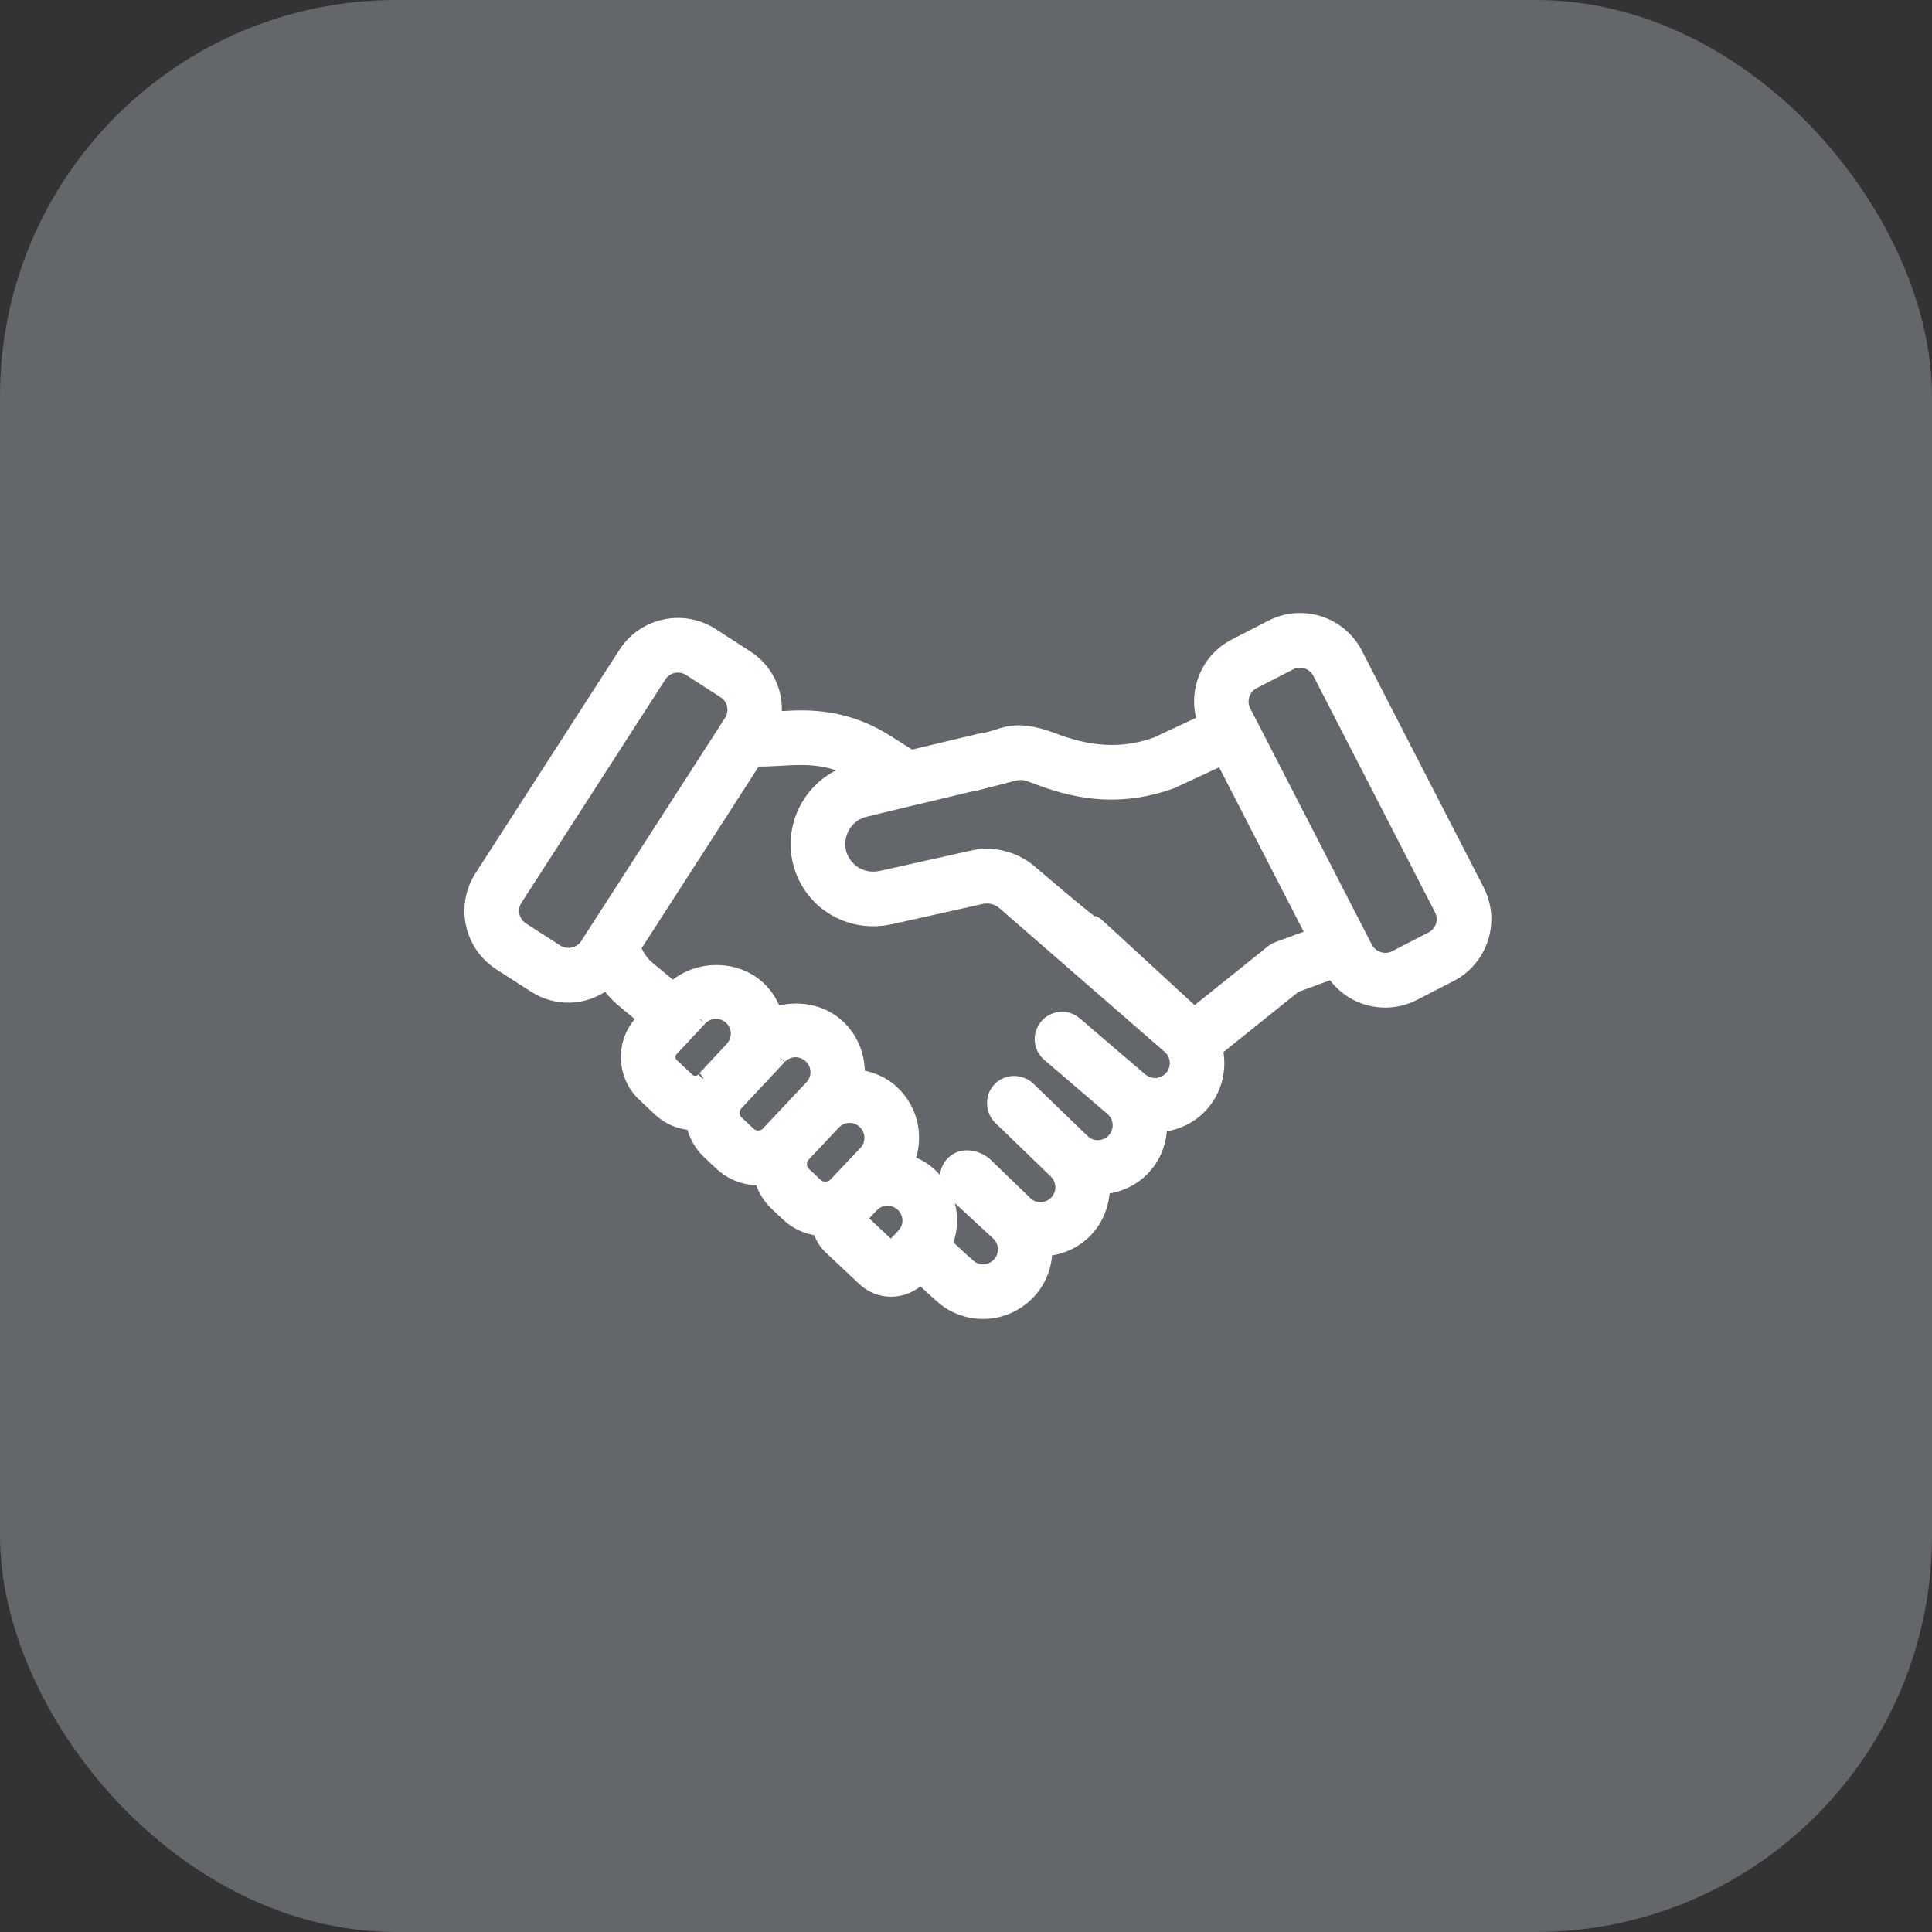
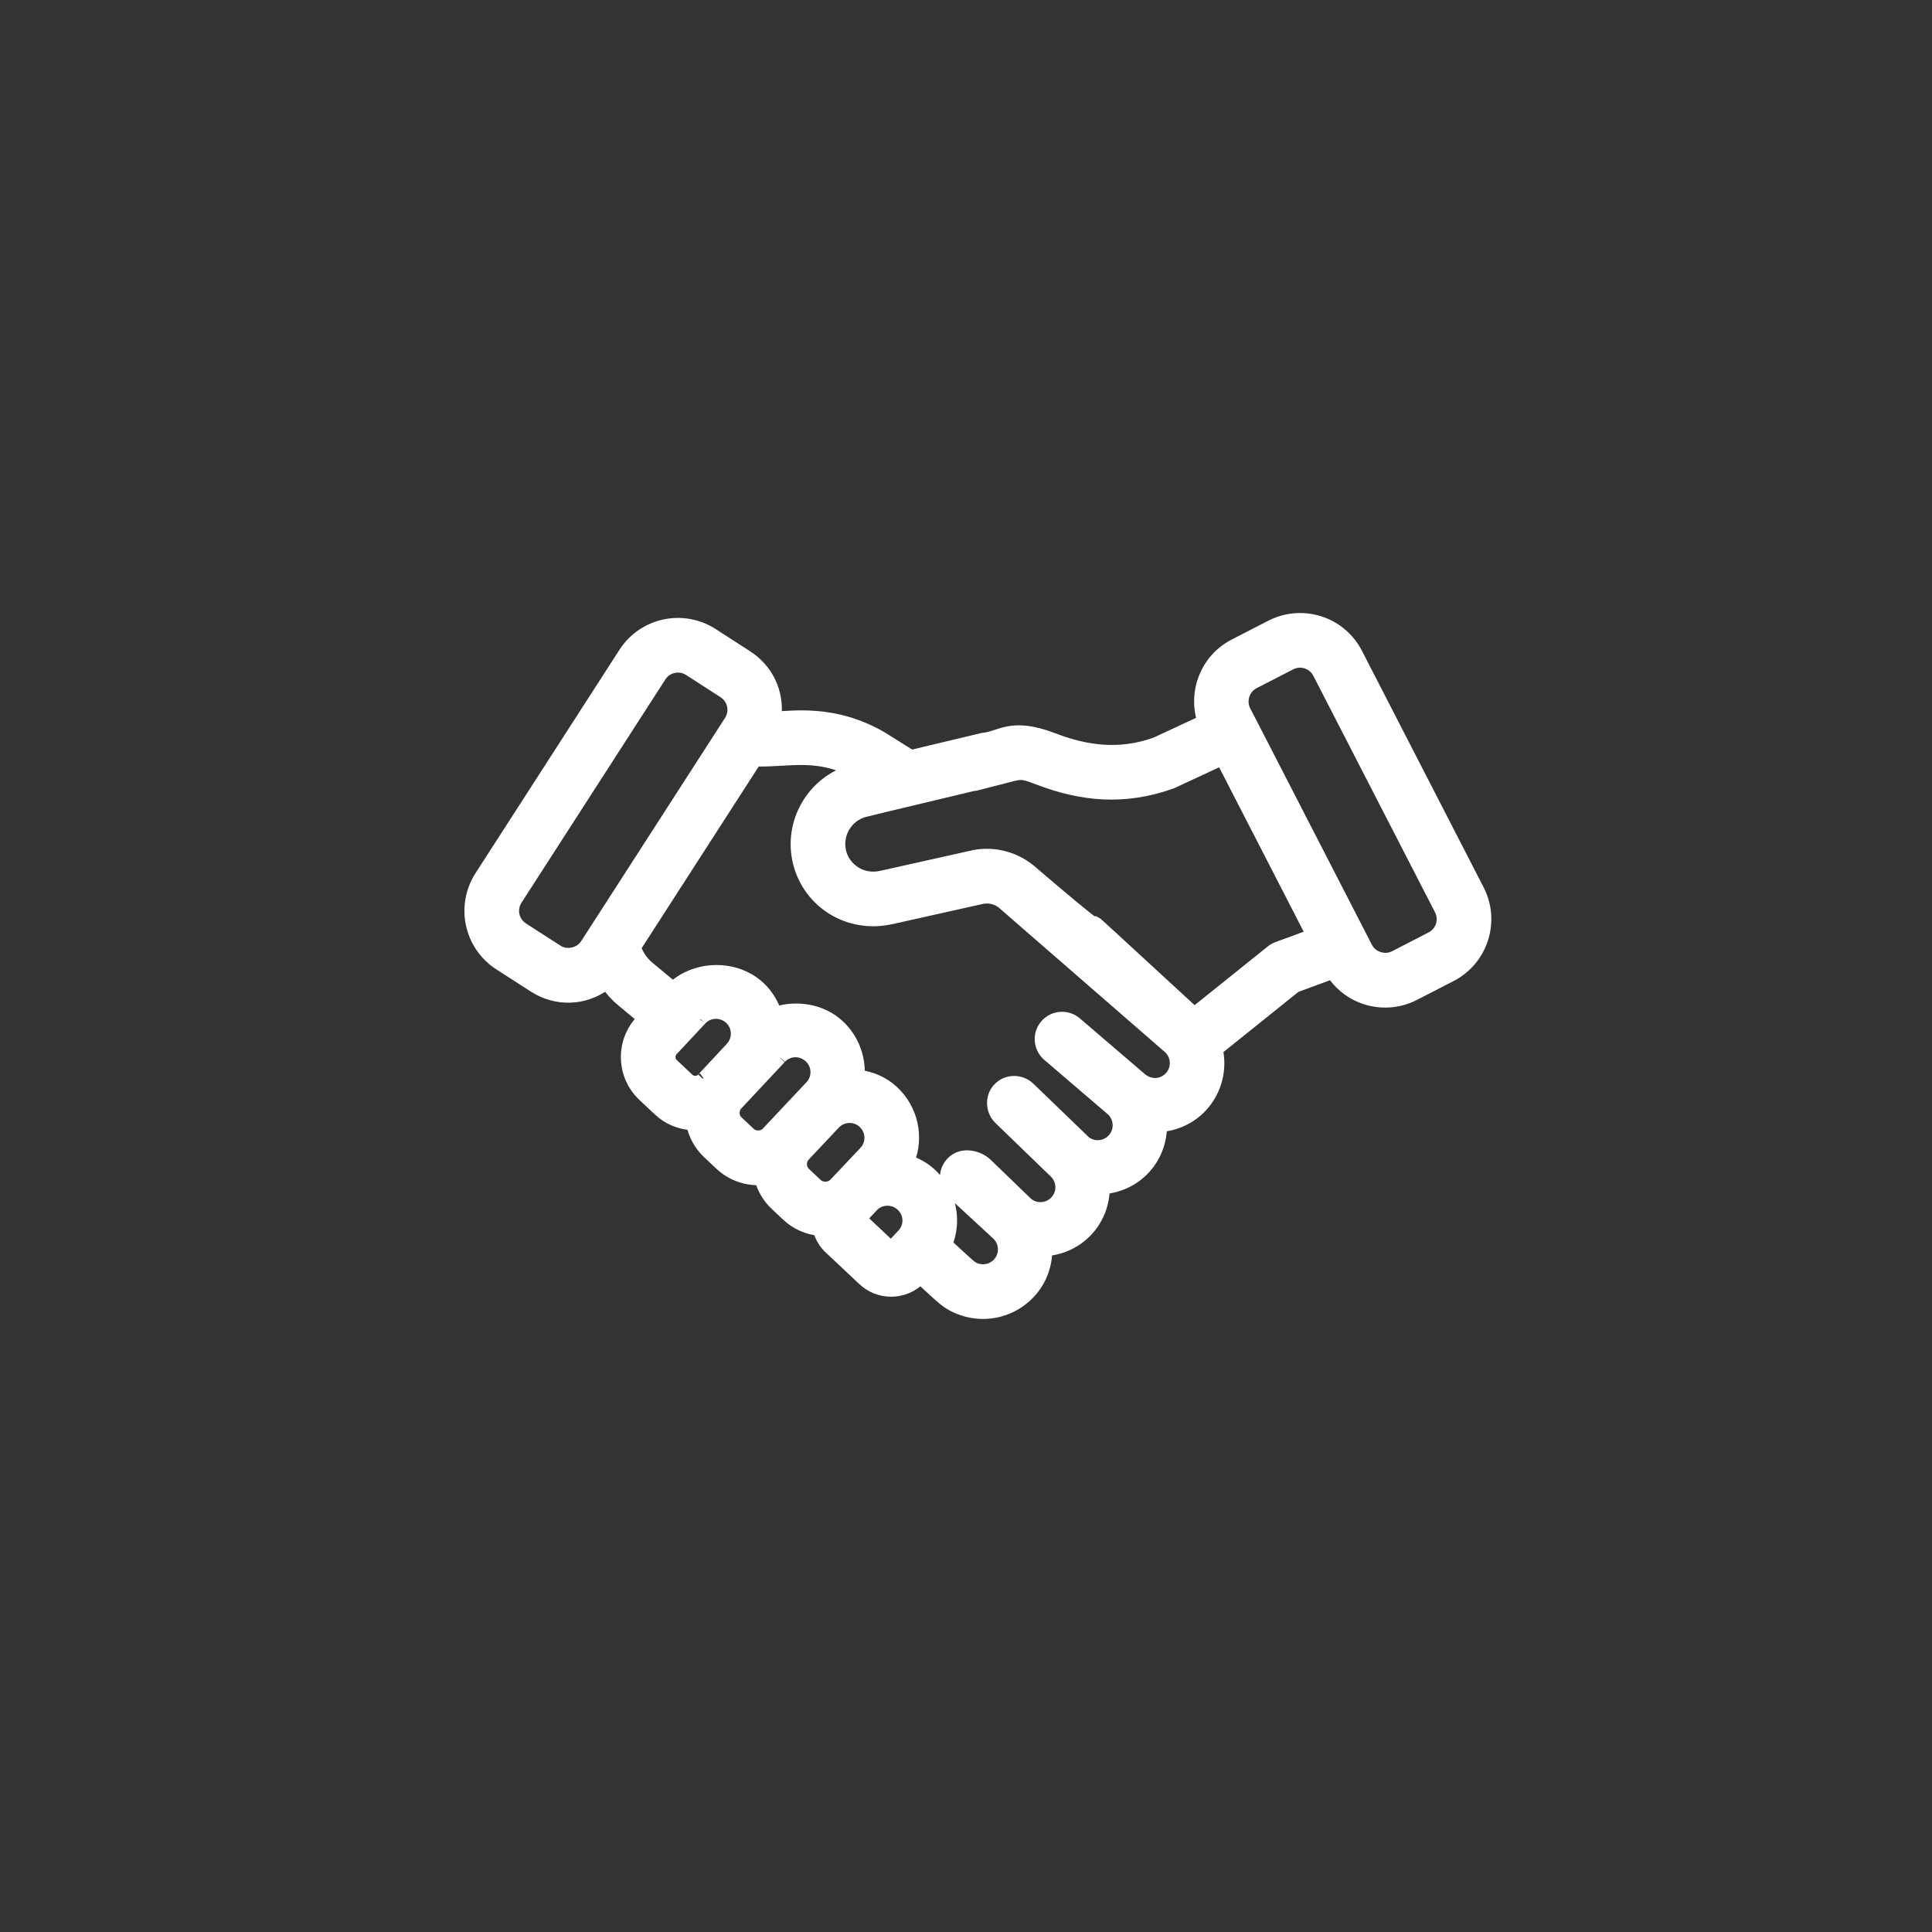
<svg xmlns="http://www.w3.org/2000/svg" width="78" height="78" viewBox="0 0 78 78" fill="none">
  <rect x="0" y="0" width="78" height="78" fill="#333333" stroke="none" />
-   <rect width="78" height="78" rx="16" fill="#63666A" />
  <path d="M54.763 26.389C54.107 25.115 52.559 24.644 51.316 25.284L49.841 26.043C48.707 26.627 48.202 27.942 48.588 29.117L46.655 30.017C45.212 30.528 43.877 30.36 42.522 29.84C40.801 29.181 40.401 29.779 39.672 29.839C39.67 29.84 39.668 29.84 39.665 29.841C38.84 30.038 37.435 30.373 36.781 30.529L35.749 29.88C33.686 28.59 31.82 29.002 31.297 28.962C31.422 27.924 30.941 27.014 30.151 26.505L28.756 25.605C27.579 24.847 25.992 25.171 25.218 26.371L19.409 35.386C18.643 36.575 18.984 38.158 20.173 38.925L21.568 39.823C22.426 40.376 23.563 40.399 24.486 39.7C24.66 39.945 24.855 40.175 25.09 40.37L25.988 41.118L25.883 41.23C25.091 42.082 25.135 43.424 25.982 44.221L26.614 44.815C26.981 45.16 27.454 45.354 27.953 45.381C28.043 45.809 28.258 46.216 28.6 46.538L29.089 46.998C29.502 47.387 30.042 47.601 30.609 47.601C30.643 47.601 30.675 47.592 30.709 47.591C30.817 47.981 31.023 48.337 31.325 48.622L31.792 49.061C32.144 49.393 32.59 49.589 33.065 49.644C33.144 49.925 33.292 50.182 33.51 50.386L34.866 51.661C35.168 51.945 35.563 52.102 35.979 52.102C36.423 52.102 36.854 51.916 37.16 51.593C38.125 52.489 38.236 52.59 38.608 52.762C38.955 52.922 39.323 53 39.687 53C40.385 53 41.07 52.713 41.569 52.174C42.016 51.69 42.23 51.077 42.235 50.464C42.846 50.41 43.441 50.15 43.889 49.664C44.334 49.181 44.548 48.572 44.557 47.963C45.164 47.906 45.756 47.647 46.201 47.164C46.648 46.679 46.862 46.067 46.866 45.453C47.472 45.396 48.063 45.137 48.507 44.655C49.094 44.018 49.292 43.162 49.12 42.374L52.295 39.825L53.79 39.274C54.518 40.383 55.944 40.736 57.095 40.145L58.57 39.386C59.825 38.74 60.321 37.194 59.676 35.939L54.763 26.389ZM22.493 38.389L21.098 37.491C20.7 37.233 20.588 36.705 20.843 36.311L26.653 27.295C26.906 26.901 27.433 26.784 27.832 27.04L29.227 27.939C29.625 28.196 29.737 28.723 29.482 29.119L23.672 38.134C23.426 38.516 22.877 38.638 22.493 38.389ZM27.152 42.979C26.985 42.822 26.977 42.559 27.132 42.392C27.229 42.289 28.37 41.065 28.289 41.151C28.622 40.798 29.159 40.803 29.489 41.114C29.83 41.435 29.847 41.973 29.523 42.317C29.444 42.403 28.292 43.638 28.372 43.553C28.211 43.726 27.945 43.726 27.783 43.573L27.152 42.979ZM30.257 45.755L29.768 45.295C29.571 45.11 29.559 44.806 29.728 44.6C29.809 44.514 31.588 42.611 31.508 42.697C31.81 42.376 32.335 42.324 32.708 42.674C33.045 42.992 33.061 43.524 32.744 43.861C32.832 43.767 31.466 45.22 30.983 45.733C30.797 45.933 30.459 45.944 30.257 45.755ZM32.494 47.379C32.3 47.198 32.261 46.886 32.458 46.655L33.682 45.354C34.015 45.001 34.552 45.006 34.881 45.317C35.227 45.641 35.237 46.18 34.92 46.515L33.707 47.797C33.514 48.001 33.168 48.013 32.961 47.819L32.494 47.379ZM35.975 50.362L34.739 49.199L35.22 48.688C35.525 48.362 36.064 48.33 36.419 48.665C36.583 48.819 36.677 49.027 36.684 49.251C36.69 49.475 36.609 49.688 36.455 49.852L35.975 50.362ZM47.252 43.498C46.954 43.821 46.432 43.892 46.031 43.529L46.031 43.529L43.432 41.303C43.075 40.998 42.537 41.038 42.229 41.396C41.922 41.754 41.964 42.292 42.322 42.599L44.893 44.801C44.895 44.803 44.897 44.804 44.899 44.806C45.242 45.124 45.264 45.663 44.946 46.007C44.631 46.35 44.098 46.372 43.767 46.075C43.763 46.072 43.76 46.067 43.756 46.063L41.539 43.924C41.243 43.64 40.692 43.576 40.334 43.945C40.334 43.945 40.334 43.945 40.333 43.946L40.333 43.946C39.984 44.307 40.056 44.863 40.354 45.152L40.355 45.152V45.152L40.367 45.164L42.587 47.311C42.589 47.313 42.592 47.314 42.594 47.316C42.929 47.636 42.949 48.166 42.634 48.508C42.317 48.852 41.778 48.875 41.445 48.57L39.822 47.003C39.51 46.701 38.834 46.509 38.424 46.955C38.104 47.301 38.126 47.841 38.471 48.16L40.264 49.815C40.609 50.133 40.632 50.672 40.315 51.016C40.062 51.29 39.663 51.37 39.325 51.213C39.204 51.157 39.168 51.129 38.282 50.307L38.2 50.231C38.332 49.907 38.4 49.559 38.389 49.199C38.368 48.519 38.084 47.889 37.575 47.409C37.314 47.164 37.003 46.992 36.67 46.883C37.064 45.899 36.816 44.794 36.051 44.075C35.666 43.712 35.173 43.504 34.66 43.438C34.701 42.708 34.442 41.964 33.863 41.419C33.185 40.781 32.175 40.618 31.308 40.894C31.178 40.517 30.968 40.163 30.658 39.871C29.71 38.979 28.118 39 27.167 39.879L26.181 39.059C25.922 38.843 25.733 38.563 25.627 38.251L30.496 30.695C31.837 30.73 32.919 30.364 34.427 31.106C32.829 31.553 31.859 33.2 32.262 34.824C32.671 36.451 34.291 37.446 35.974 37.064C35.977 37.063 35.98 37.064 35.984 37.064L39.589 36.258C39.903 36.178 40.235 36.251 40.485 36.452C49.693 44.458 46.517 41.697 47.204 42.294C47.549 42.613 47.571 43.152 47.252 43.498ZM51.336 38.408L48.219 40.91C40.389 33.706 47.623 40.313 41.555 35.122C40.888 34.586 39.995 34.392 39.191 34.598L35.612 35.398C35.611 35.398 35.61 35.399 35.608 35.4C35.608 35.4 35.607 35.4 35.606 35.4C34.747 35.595 34.078 35.049 33.917 34.411C33.734 33.673 34.181 32.922 34.906 32.737C35.963 32.483 34.886 32.735 39.284 31.687C39.307 31.683 39.329 31.69 39.352 31.684C39.355 31.683 39.357 31.683 39.36 31.682L40.031 31.509C41.25 31.216 41.1 31.123 41.913 31.434C43.698 32.117 45.398 32.274 47.299 31.596L49.332 30.651L52.985 37.752C51.578 38.285 51.523 38.257 51.336 38.408ZM57.789 37.868L56.315 38.627C55.903 38.84 55.375 38.666 55.166 38.259L50.495 29.18C50.493 29.177 50.494 29.174 50.492 29.172C50.491 29.168 50.487 29.166 50.485 29.162L50.252 28.71C50.038 28.291 50.203 27.776 50.621 27.56L52.096 26.801C52.52 26.584 53.031 26.753 53.245 27.17L58.158 36.719C58.373 37.138 58.208 37.653 57.789 37.868Z" fill="white" stroke="white" stroke-width="0.5" />
</svg>